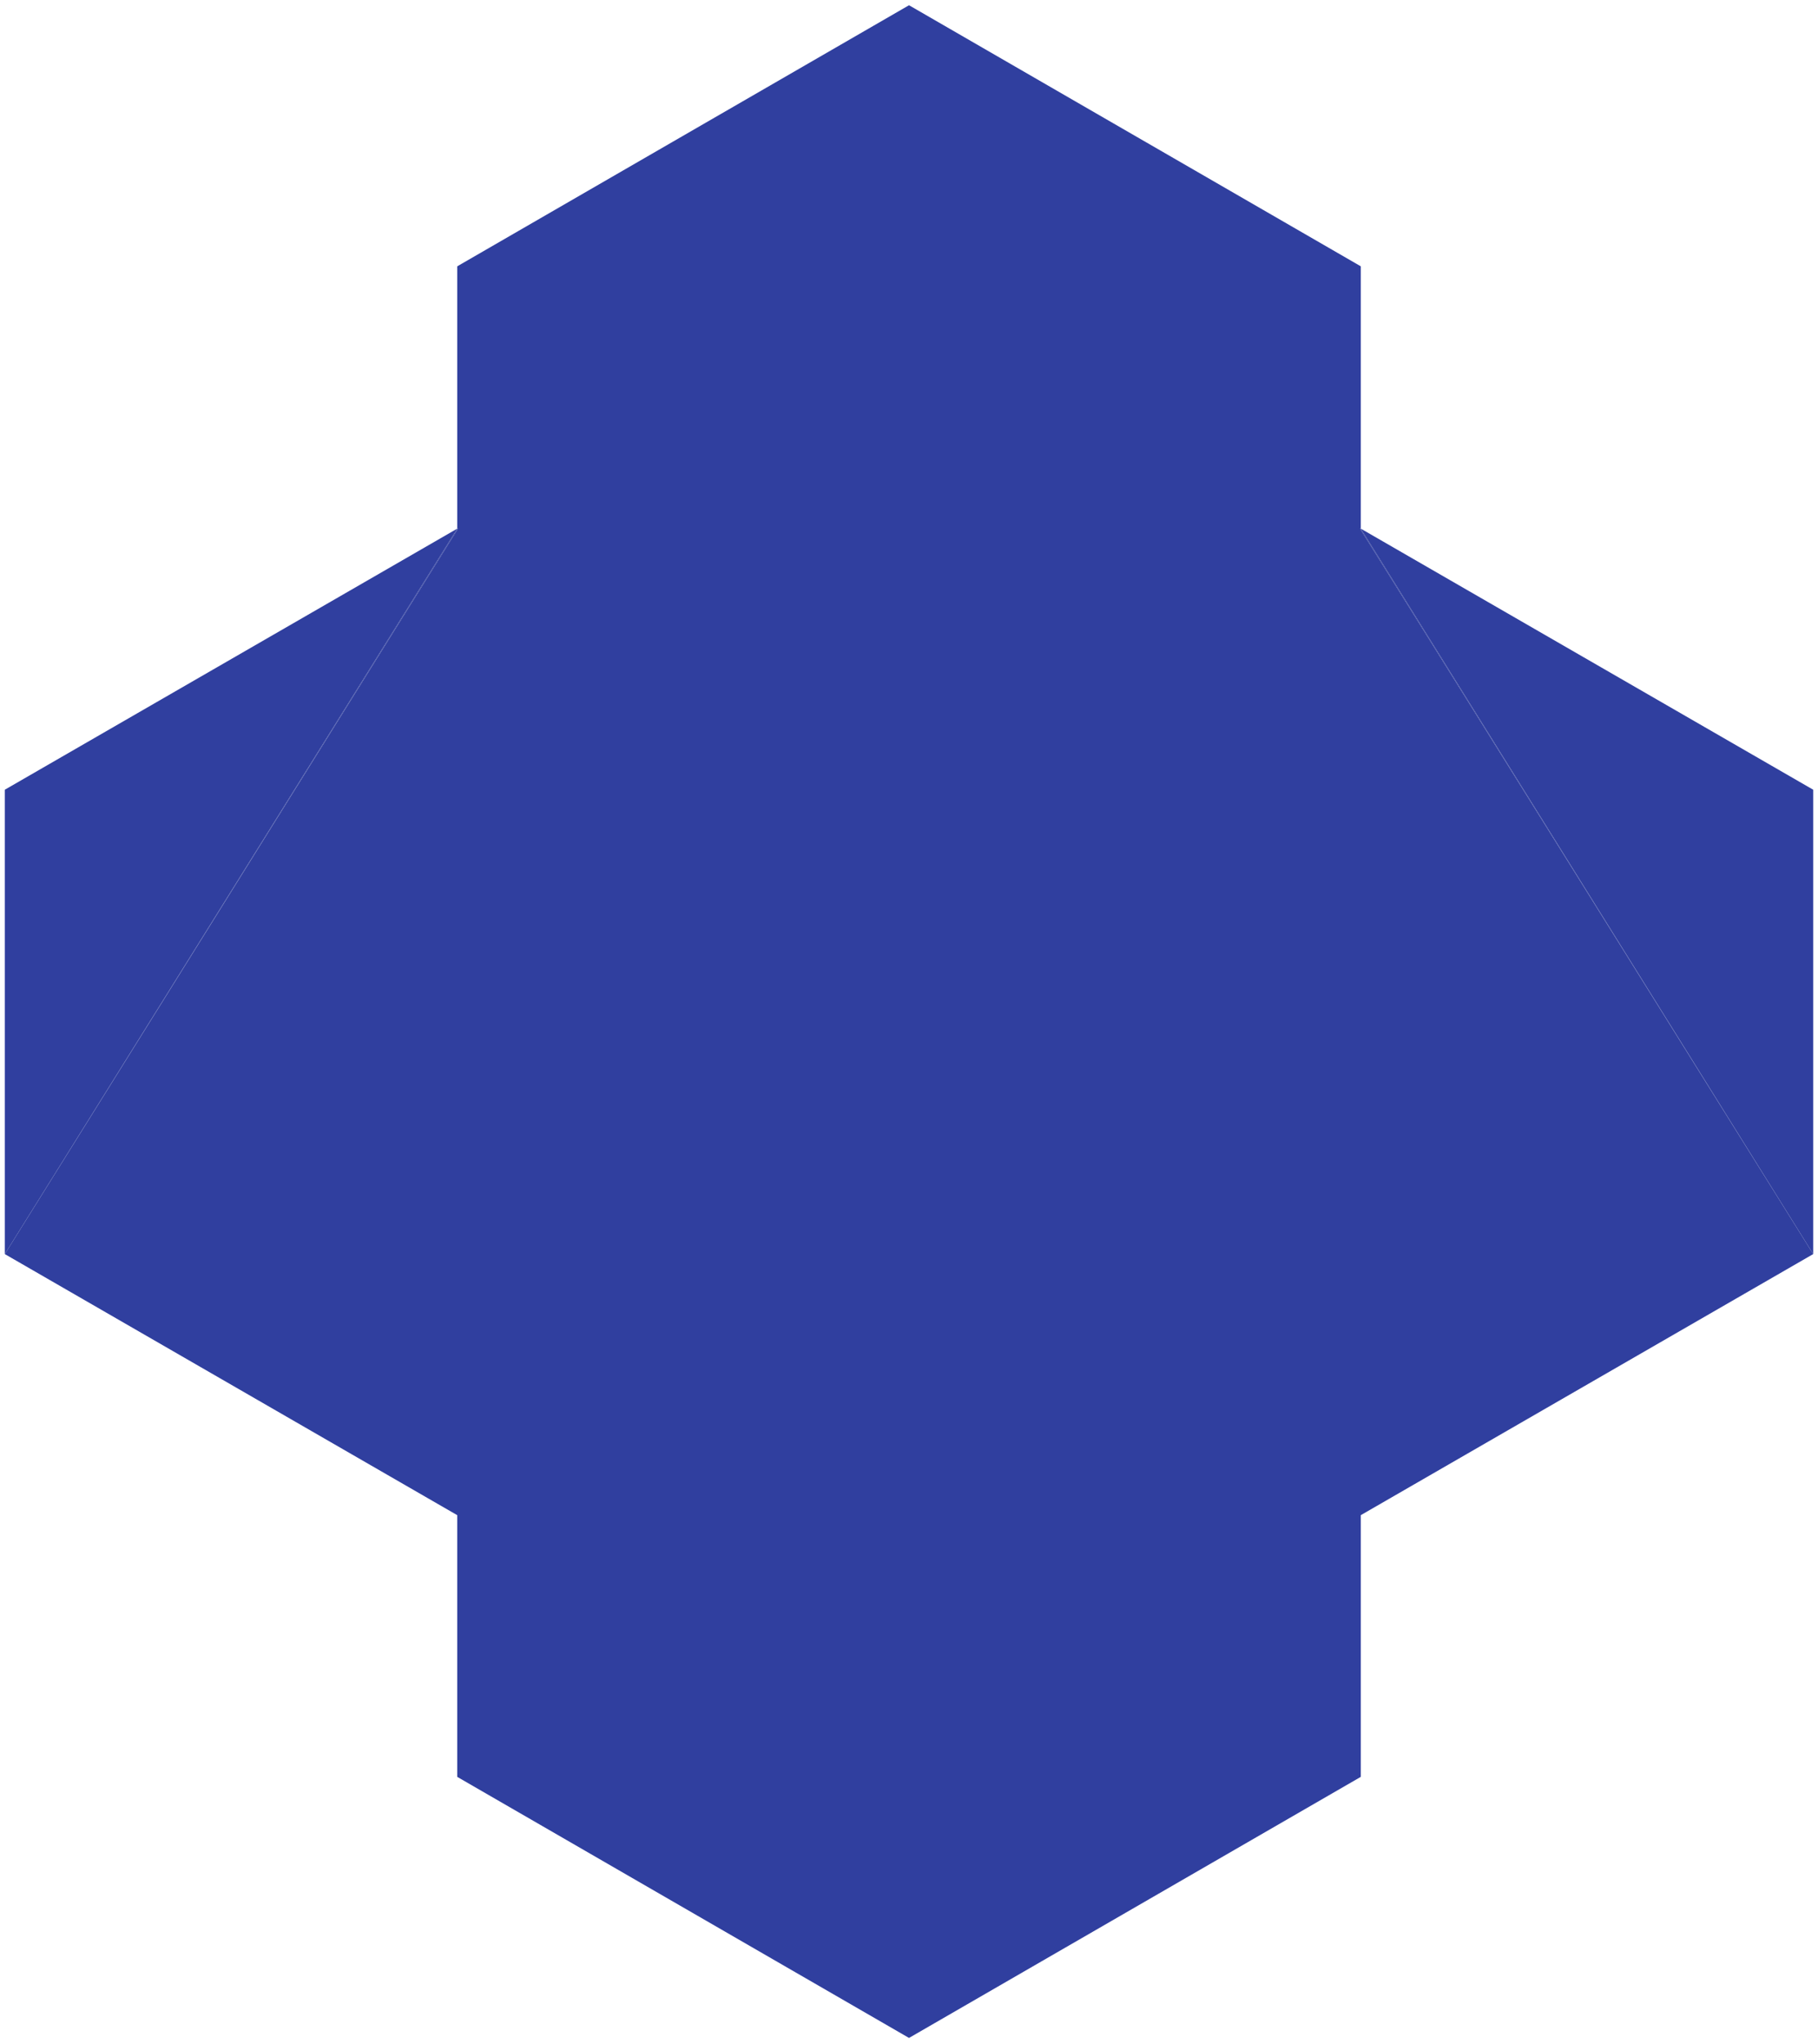
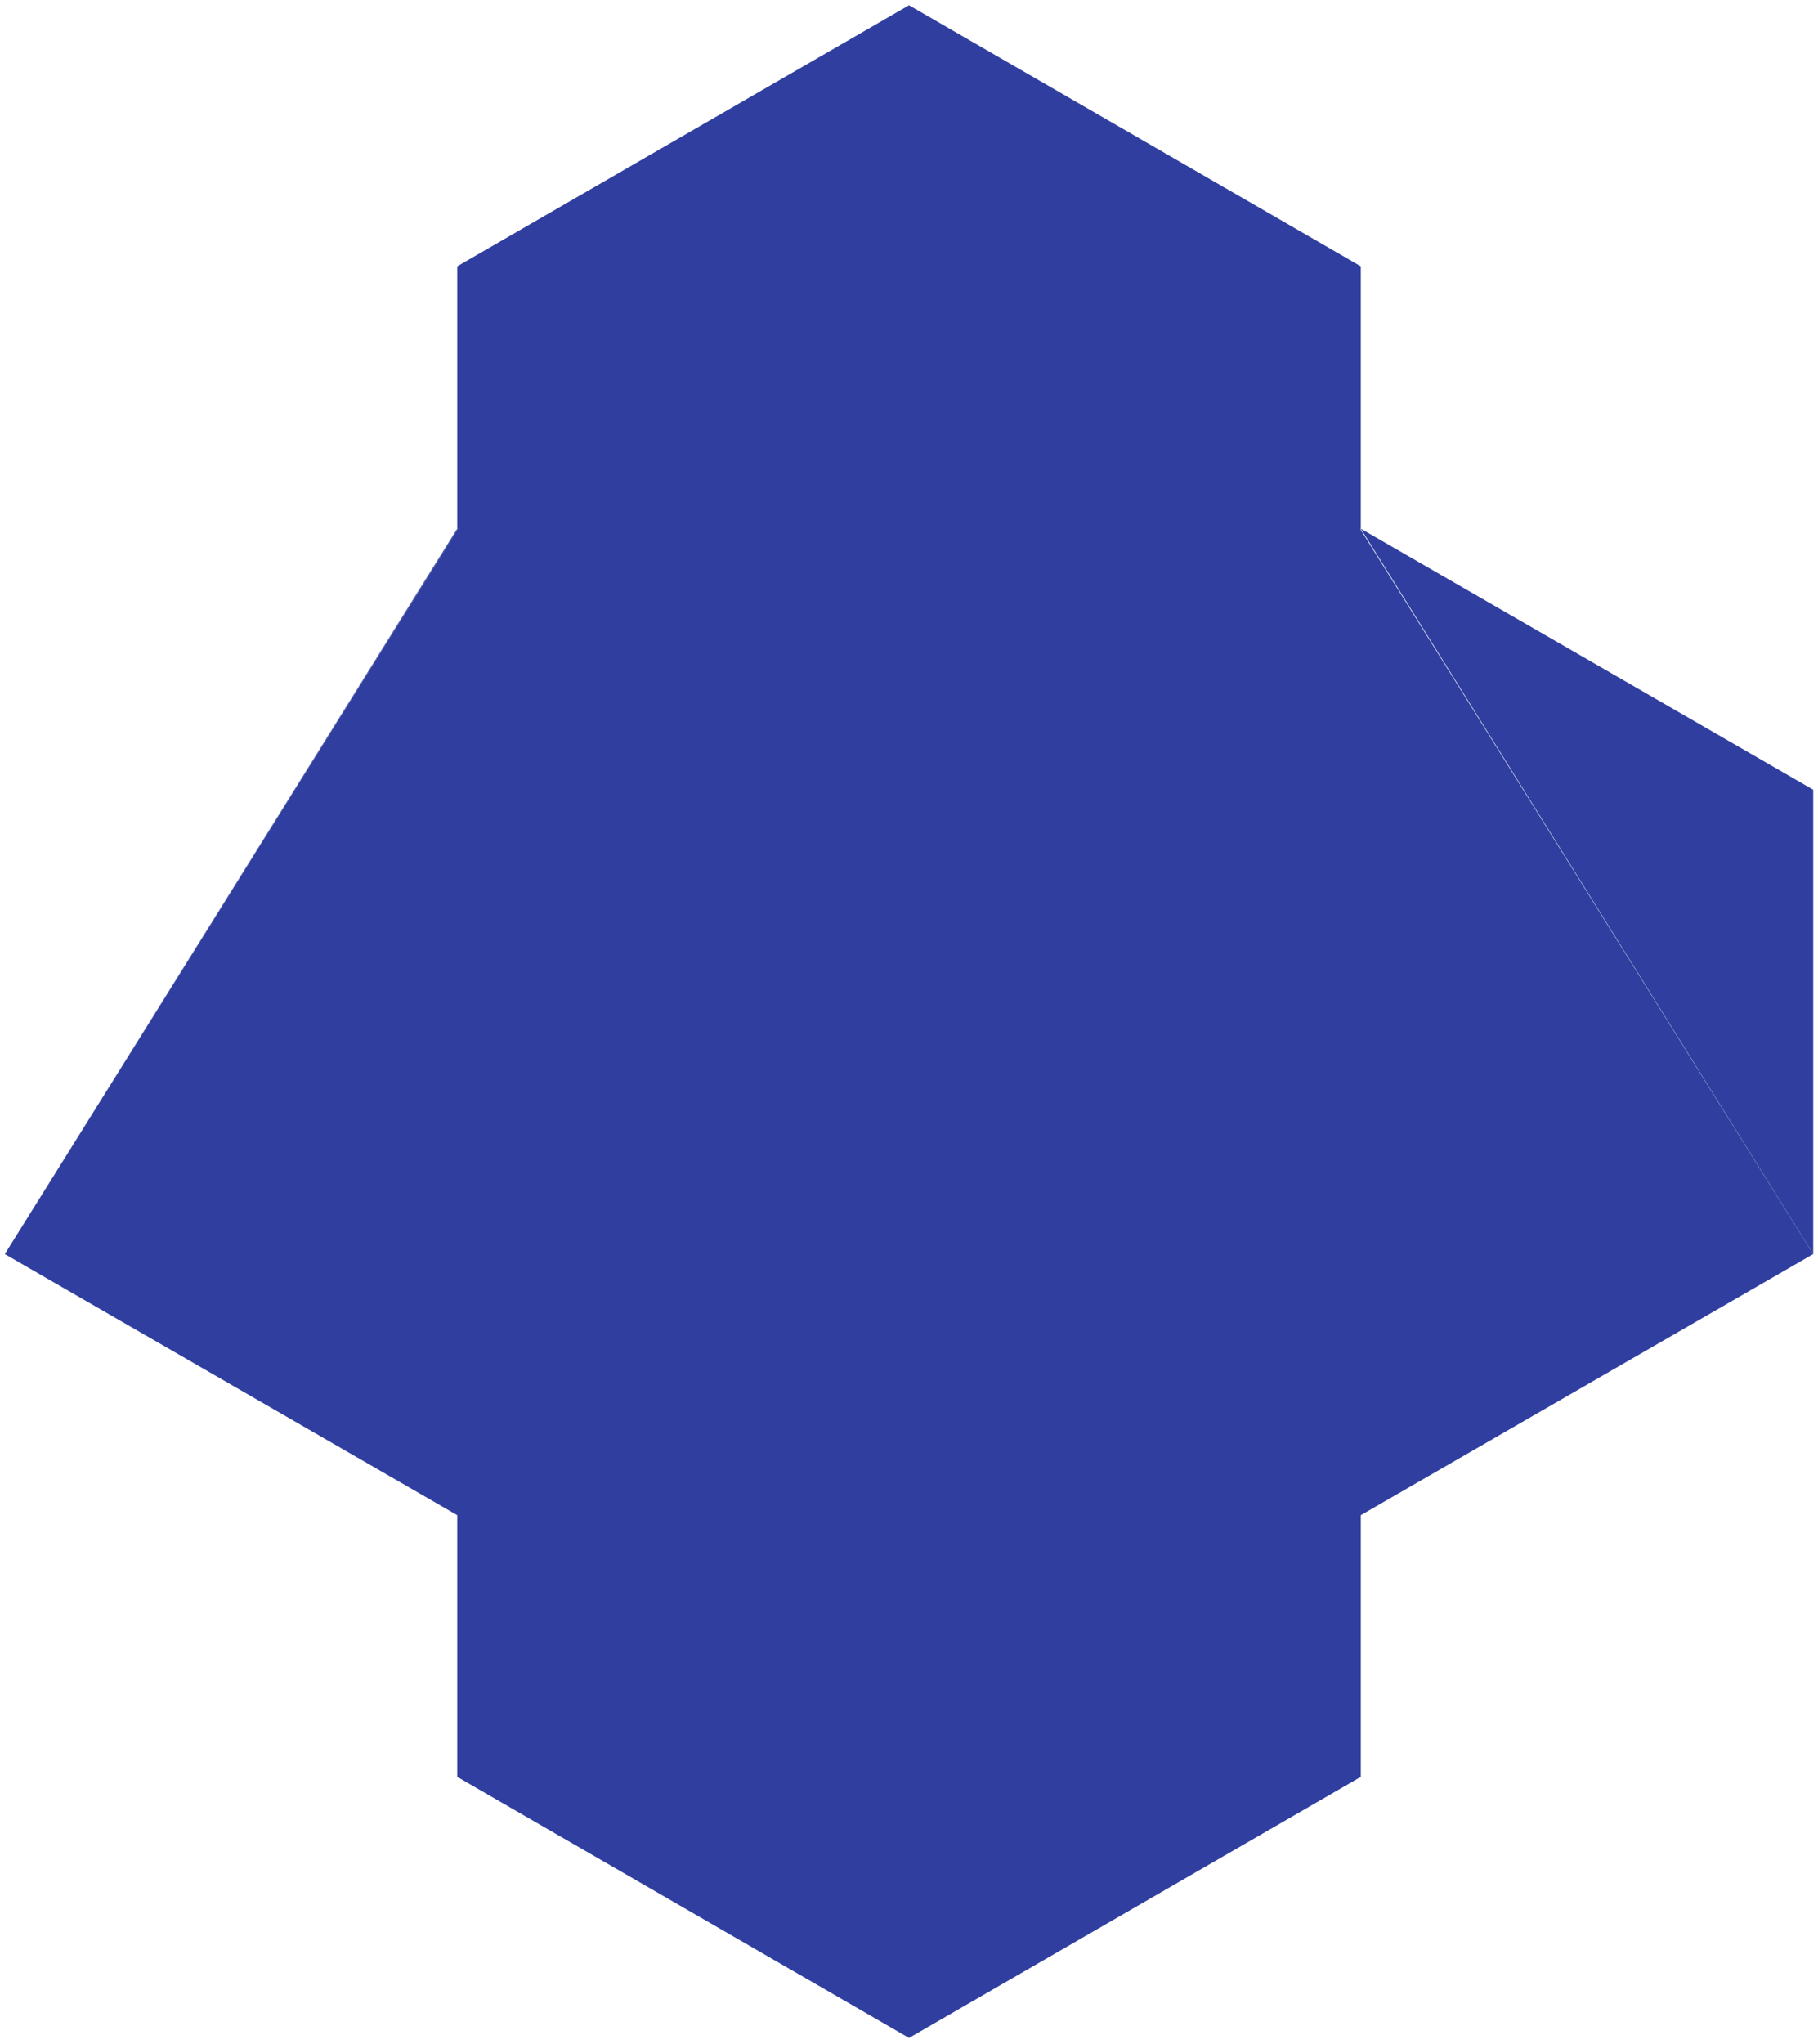
<svg xmlns="http://www.w3.org/2000/svg" width="153" height="172" viewBox="0 0 153 172" fill="none">
  <path d="M38.478 44.583V44.478L38.531 44.425L38.478 44.583Z" fill="#303F9F" />
  <path d="M38.479 44.478V44.583L0.404 105.512L38.479 44.478Z" fill="#303F9F" />
  <path d="M38.479 127.478L0.404 105.512L38.479 44.583L38.531 44.426L38.479 44.478V22.512V22.407L76.501 0.441L114.523 22.407V22.512V44.478L114.471 44.426L114.523 44.583L152.597 105.512L114.523 127.478V149.444V149.496L76.501 171.462L38.479 149.496V149.444V127.478Z" fill="#303F9F" />
  <path d="M38.479 44.478L0.404 66.444L38.479 44.478Z" fill="#303F9F" />
-   <path d="M38.479 44.478L0.404 105.512V66.444L38.479 44.478Z" fill="#303F9F" />
+   <path d="M38.479 44.478V66.444L38.479 44.478Z" fill="#303F9F" />
  <path d="M152.598 66.444V105.512L114.523 44.478L152.598 66.444Z" fill="#303F9F" />
  <path d="M114.523 44.478V44.583L114.471 44.425L114.523 44.478Z" fill="#303F9F" />
-   <path d="M114.523 44.583V44.478L152.598 105.512L114.523 44.583Z" fill="#303F9F" />
</svg>